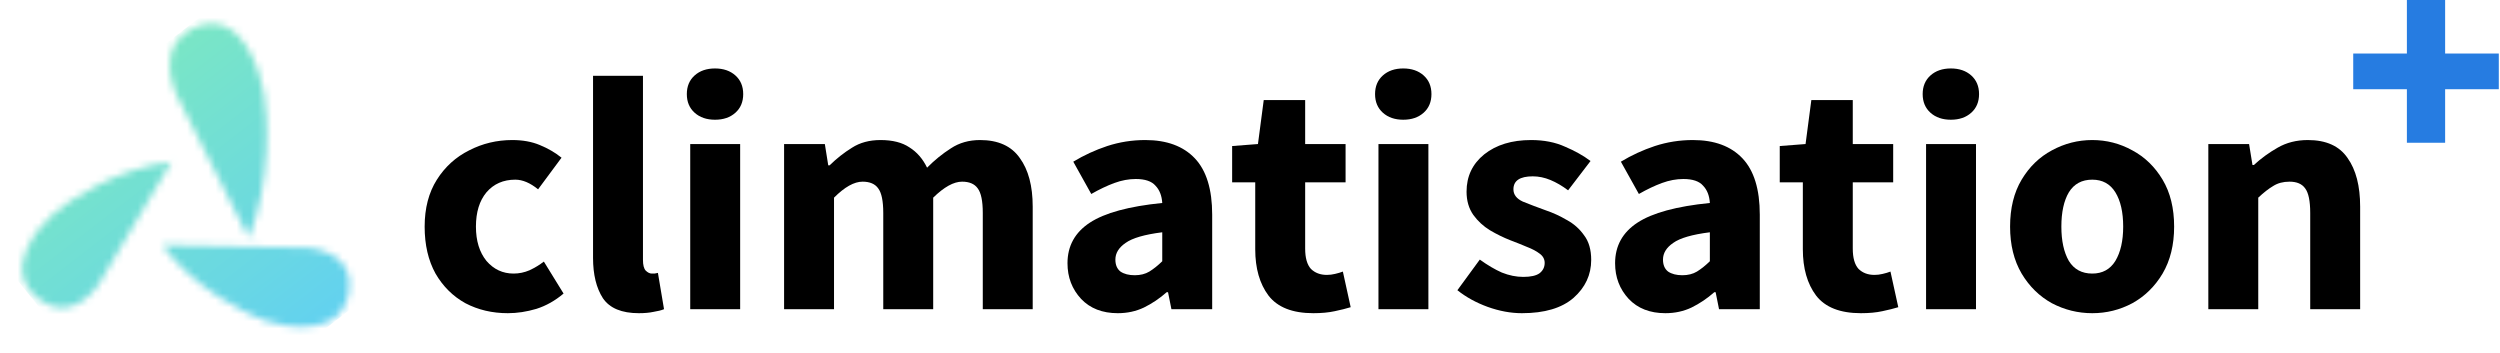
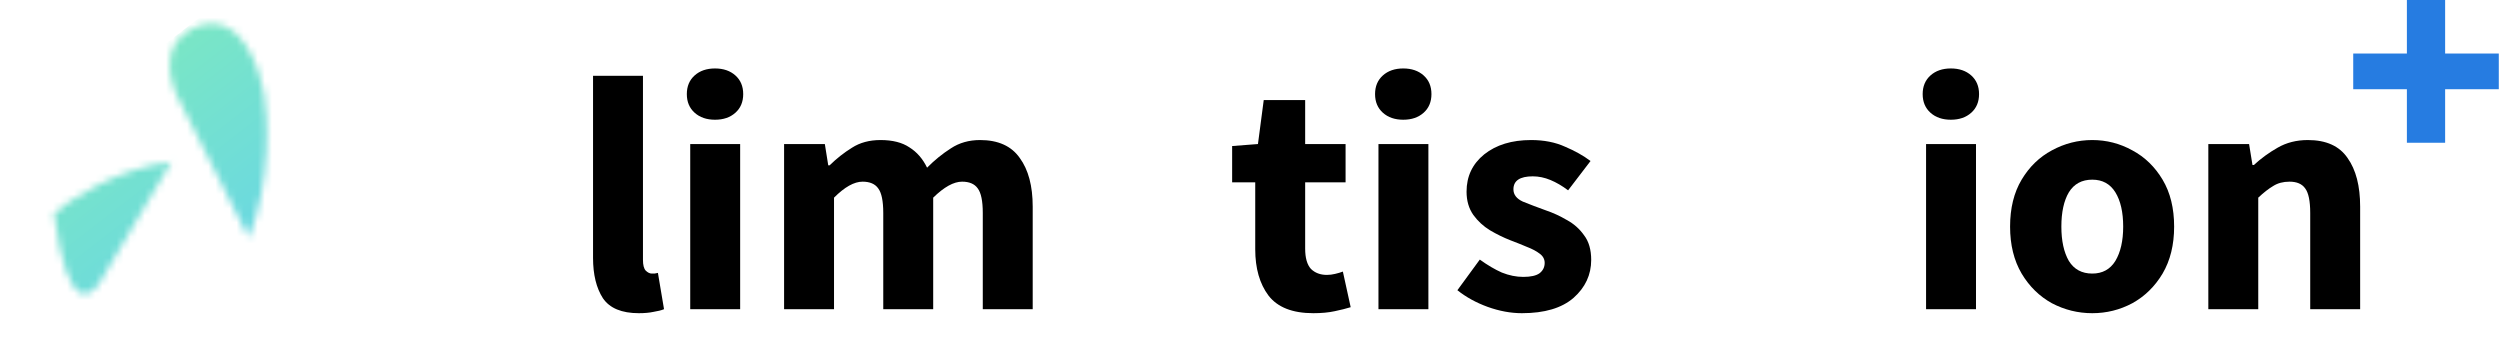
<svg xmlns="http://www.w3.org/2000/svg" width="354" height="50" viewBox="0 0 354 50" fill="none">
  <path d="M340.815 20.214V12.634H333.217V7.58H340.815V0H346.23V7.58H353.829V12.634H346.23V20.214H340.815Z" fill="#267CE1" />
-   <path d="M71.913 44.348C69.701 44.348 67.697 43.877 65.901 42.934C64.138 41.959 62.727 40.56 61.669 38.737C60.643 36.883 60.13 34.667 60.13 32.089C60.13 29.48 60.707 27.264 61.862 25.441C63.016 23.618 64.539 22.235 66.43 21.292C68.322 20.317 70.358 19.83 72.538 19.83C74.013 19.83 75.312 20.066 76.434 20.537C77.588 21.009 78.614 21.606 79.512 22.329L76.193 26.808C75.071 25.897 73.997 25.441 72.971 25.441C71.272 25.441 69.909 26.038 68.883 27.233C67.889 28.427 67.392 30.046 67.392 32.089C67.392 34.101 67.889 35.72 68.883 36.946C69.909 38.14 71.192 38.737 72.731 38.737C73.5 38.737 74.254 38.58 74.991 38.266C75.728 37.92 76.402 37.511 77.011 37.04L79.8 41.566C78.614 42.572 77.332 43.295 75.953 43.735C74.574 44.144 73.228 44.348 71.913 44.348Z" fill="black" />
  <path d="M90.467 44.348C88.031 44.348 86.331 43.641 85.37 42.226C84.44 40.781 83.975 38.879 83.975 36.521V10.73H91.044V36.804C91.044 37.527 91.173 38.03 91.429 38.313C91.718 38.596 92.006 38.737 92.295 38.737C92.455 38.737 92.583 38.737 92.68 38.737C92.808 38.706 92.968 38.674 93.161 38.643L94.026 43.782C93.641 43.94 93.144 44.065 92.535 44.16C91.958 44.285 91.269 44.348 90.467 44.348Z" fill="black" />
  <path d="M97.736 43.782V20.396H104.806V43.782H97.736ZM101.247 16.954C100.06 16.954 99.098 16.624 98.361 15.964C97.624 15.304 97.255 14.424 97.255 13.323C97.255 12.223 97.624 11.343 98.361 10.683C99.098 10.023 100.06 9.693 101.247 9.693C102.433 9.693 103.395 10.023 104.132 10.683C104.87 11.343 105.238 12.223 105.238 13.323C105.238 14.424 104.87 15.304 104.132 15.964C103.395 16.624 102.433 16.954 101.247 16.954Z" fill="black" />
  <path d="M111.027 43.782V20.396H116.798L117.279 23.413H117.472C118.466 22.439 119.524 21.606 120.646 20.915C121.768 20.192 123.115 19.83 124.686 19.83C126.385 19.83 127.748 20.176 128.774 20.867C129.832 21.527 130.665 22.486 131.274 23.744C132.332 22.675 133.455 21.763 134.641 21.009C135.827 20.223 137.206 19.83 138.777 19.83C141.342 19.83 143.218 20.679 144.404 22.376C145.622 24.042 146.231 26.337 146.231 29.26V43.782H139.162V30.156C139.162 28.459 138.921 27.296 138.44 26.667C137.991 26.038 137.254 25.724 136.228 25.724C135.042 25.724 133.679 26.478 132.14 27.987V43.782H125.07V30.156C125.07 28.459 124.83 27.296 124.349 26.667C123.9 26.038 123.163 25.724 122.137 25.724C120.95 25.724 119.604 26.478 118.097 27.987V43.782H111.027Z" fill="black" />
-   <path d="M158.275 44.348C156.095 44.348 154.363 43.672 153.081 42.321C151.798 40.938 151.157 39.256 151.157 37.276C151.157 34.824 152.215 32.906 154.331 31.523C156.447 30.14 159.862 29.213 164.575 28.741C164.511 27.704 164.19 26.887 163.613 26.29C163.068 25.661 162.138 25.347 160.824 25.347C159.83 25.347 158.82 25.535 157.794 25.912C156.768 26.29 155.678 26.808 154.524 27.468L151.975 22.895C153.482 21.983 155.085 21.245 156.784 20.679C158.515 20.113 160.311 19.83 162.171 19.83C165.216 19.83 167.557 20.695 169.192 22.423C170.827 24.152 171.645 26.808 171.645 30.392V43.782H165.874L165.393 41.378H165.2C164.206 42.258 163.132 42.981 161.978 43.547C160.856 44.081 159.622 44.348 158.275 44.348ZM160.68 38.973C161.481 38.973 162.171 38.8 162.748 38.454C163.357 38.077 163.966 37.59 164.575 36.993V32.891C162.074 33.205 160.343 33.708 159.381 34.4C158.419 35.06 157.938 35.845 157.938 36.757C157.938 37.511 158.179 38.077 158.66 38.454C159.173 38.8 159.846 38.973 160.68 38.973Z" fill="black" />
  <path d="M185.965 44.348C183.016 44.348 180.9 43.515 179.617 41.849C178.367 40.183 177.741 37.999 177.741 35.295V25.818H174.471V20.679L178.126 20.396L178.944 14.172H184.811V20.396H190.534V25.818H184.811V35.201C184.811 36.521 185.084 37.48 185.629 38.077C186.206 38.643 186.959 38.926 187.889 38.926C188.274 38.926 188.659 38.879 189.043 38.784C189.46 38.69 189.829 38.58 190.15 38.454L191.256 43.499C190.646 43.688 189.893 43.877 188.995 44.065C188.13 44.254 187.12 44.348 185.965 44.348Z" fill="black" />
  <path d="M195.19 43.782V20.396H202.26V43.782H195.19ZM198.701 16.954C197.515 16.954 196.553 16.624 195.815 15.964C195.078 15.304 194.709 14.424 194.709 13.323C194.709 12.223 195.078 11.343 195.815 10.683C196.553 10.023 197.515 9.693 198.701 9.693C199.887 9.693 200.849 10.023 201.587 10.683C202.324 11.343 202.693 12.223 202.693 13.323C202.693 14.424 202.324 15.304 201.587 15.964C200.849 16.624 199.887 16.954 198.701 16.954Z" fill="black" />
  <path d="M215.503 44.348C213.932 44.348 212.313 44.05 210.646 43.452C209.011 42.855 207.584 42.069 206.366 41.095L209.54 36.757C210.63 37.543 211.672 38.156 212.666 38.596C213.692 39.005 214.702 39.209 215.696 39.209C216.754 39.209 217.523 39.036 218.004 38.69C218.485 38.313 218.726 37.826 218.726 37.228C218.726 36.694 218.485 36.254 218.004 35.908C217.555 35.562 216.962 35.248 216.225 34.965C215.487 34.651 214.702 34.337 213.868 34.022C212.906 33.645 211.944 33.174 210.982 32.608C210.053 32.042 209.267 31.319 208.626 30.439C207.985 29.527 207.664 28.427 207.664 27.138C207.664 24.969 208.498 23.209 210.165 21.858C211.864 20.506 214.076 19.83 216.802 19.83C218.629 19.83 220.232 20.144 221.611 20.773C223.022 21.37 224.224 22.046 225.218 22.8L222.044 26.95C221.21 26.321 220.377 25.834 219.543 25.488C218.709 25.142 217.876 24.969 217.042 24.969C215.215 24.969 214.301 25.582 214.301 26.808C214.301 27.563 214.75 28.144 215.648 28.553C216.577 28.93 217.651 29.339 218.87 29.779C219.896 30.125 220.89 30.58 221.852 31.146C222.845 31.68 223.663 32.403 224.304 33.315C224.978 34.195 225.314 35.358 225.314 36.804C225.314 38.91 224.481 40.702 222.813 42.179C221.146 43.625 218.709 44.348 215.503 44.348Z" fill="black" />
-   <path d="M235.816 44.348C233.636 44.348 231.904 43.672 230.622 42.321C229.339 40.938 228.698 39.256 228.698 37.276C228.698 34.824 229.756 32.906 231.872 31.523C233.988 30.14 237.403 29.213 242.116 28.741C242.052 27.704 241.731 26.887 241.154 26.29C240.609 25.661 239.679 25.347 238.365 25.347C237.371 25.347 236.361 25.535 235.335 25.912C234.309 26.29 233.219 26.808 232.065 27.468L229.516 22.895C231.023 21.983 232.626 21.245 234.325 20.679C236.056 20.113 237.852 19.83 239.711 19.83C242.757 19.83 245.098 20.695 246.733 22.423C248.368 24.152 249.186 26.808 249.186 30.392V43.782H243.415L242.934 41.378H242.741C241.747 42.258 240.673 42.981 239.519 43.547C238.397 44.081 237.162 44.348 235.816 44.348ZM238.221 38.973C239.022 38.973 239.711 38.8 240.289 38.454C240.898 38.077 241.507 37.59 242.116 36.993V32.891C239.615 33.205 237.884 33.708 236.922 34.4C235.96 35.06 235.479 35.845 235.479 36.757C235.479 37.511 235.72 38.077 236.201 38.454C236.714 38.8 237.387 38.973 238.221 38.973Z" fill="black" />
-   <path d="M263.506 44.348C260.557 44.348 258.44 43.515 257.158 41.849C255.908 40.183 255.282 37.999 255.282 35.295V25.818H252.012V20.679L255.667 20.396L256.485 14.172H262.352V20.396H268.075V25.818H262.352V35.201C262.352 36.521 262.625 37.48 263.17 38.077C263.747 38.643 264.5 38.926 265.43 38.926C265.815 38.926 266.2 38.879 266.584 38.784C267.001 38.69 267.37 38.58 267.69 38.454L268.797 43.499C268.187 43.688 267.434 43.877 266.536 44.065C265.67 44.254 264.661 44.348 263.506 44.348Z" fill="black" />
  <path d="M272.731 43.782V20.396H279.801V43.782H272.731ZM276.242 16.954C275.056 16.954 274.094 16.624 273.356 15.964C272.619 15.304 272.25 14.424 272.25 13.323C272.25 12.223 272.619 11.343 273.356 10.683C274.094 10.023 275.056 9.693 276.242 9.693C277.428 9.693 278.39 10.023 279.128 10.683C279.865 11.343 280.234 12.223 280.234 13.323C280.234 14.424 279.865 15.304 279.128 15.964C278.39 16.624 277.428 16.954 276.242 16.954Z" fill="black" />
  <path d="M296.266 44.348C294.246 44.348 292.339 43.877 290.543 42.934C288.78 41.959 287.353 40.56 286.263 38.737C285.173 36.883 284.628 34.667 284.628 32.089C284.628 29.48 285.173 27.264 286.263 25.441C287.353 23.618 288.78 22.235 290.543 21.292C292.339 20.317 294.246 19.83 296.266 19.83C298.286 19.83 300.178 20.317 301.941 21.292C303.705 22.235 305.132 23.618 306.222 25.441C307.312 27.264 307.857 29.48 307.857 32.089C307.857 34.667 307.312 36.883 306.222 38.737C305.132 40.56 303.705 41.959 301.941 42.934C300.178 43.877 298.286 44.348 296.266 44.348ZM296.266 38.737C297.709 38.737 298.799 38.14 299.537 36.946C300.274 35.72 300.643 34.101 300.643 32.089C300.643 30.046 300.274 28.427 299.537 27.233C298.799 26.038 297.709 25.441 296.266 25.441C294.792 25.441 293.685 26.038 292.948 27.233C292.243 28.427 291.89 30.046 291.89 32.089C291.89 34.101 292.243 35.72 292.948 36.946C293.685 38.14 294.792 38.737 296.266 38.737Z" fill="black" />
  <path d="M312.699 43.782V20.396H318.47L318.951 23.366H319.144C320.17 22.423 321.292 21.606 322.51 20.915C323.761 20.192 325.187 19.83 326.791 19.83C329.388 19.83 331.263 20.679 332.417 22.376C333.604 24.042 334.197 26.337 334.197 29.26V43.782H327.127V30.156C327.127 28.459 326.887 27.296 326.406 26.667C325.957 26.038 325.219 25.724 324.193 25.724C323.296 25.724 322.526 25.928 321.885 26.337C321.244 26.714 320.538 27.264 319.769 27.987V43.782H312.699Z" fill="black" />
  <mask id="mask0_51_55" style="mask-type:alpha" maskUnits="userSpaceOnUse" x="3" y="3" width="47" height="44">
    <path d="M25.496 14.421L35.219 33.679C38.46 25.603 37.919 16.285 37.379 13.179C36.839 10.073 34.199 1.194 27.657 3.861C22.36 6.02 24.055 11.936 25.496 14.421Z" fill="#2B80AF" />
-     <path d="M42.394 35.064L22.96 34.711C27.532 40.892 34.9 44.496 37.531 45.4C40.163 46.304 48.223 47.987 49.388 41.434C50.331 36.13 44.992 34.957 42.394 35.064Z" fill="#2B80AF" />
-     <path d="M14.483 39.396L24.261 22.926C16.528 23.832 9.73 28.386 7.643 30.2C5.555 32.013 0.132 38.096 5.403 42.284C9.669 45.674 13.314 41.673 14.483 39.396Z" fill="#2B80AF" />
+     <path d="M14.483 39.396L24.261 22.926C16.528 23.832 9.73 28.386 7.643 30.2C9.669 45.674 13.314 41.673 14.483 39.396Z" fill="#2B80AF" />
  </mask>
  <g mask="url(#mask0_51_55)">
    <rect width="48.031" height="45.754" transform="matrix(0.791 -0.612 0.627 0.779 -6.087 29.052)" fill="url(#paint0_linear_51_55)" />
  </g>
  <defs>
    <linearGradient id="paint0_linear_51_55" x1="24.015" y1="0" x2="24.015" y2="45.754" gradientUnits="userSpaceOnUse">
      <stop stop-color="#7AE6C5" />
      <stop offset="1" stop-color="#62D1F0" />
    </linearGradient>
  </defs>
</svg>